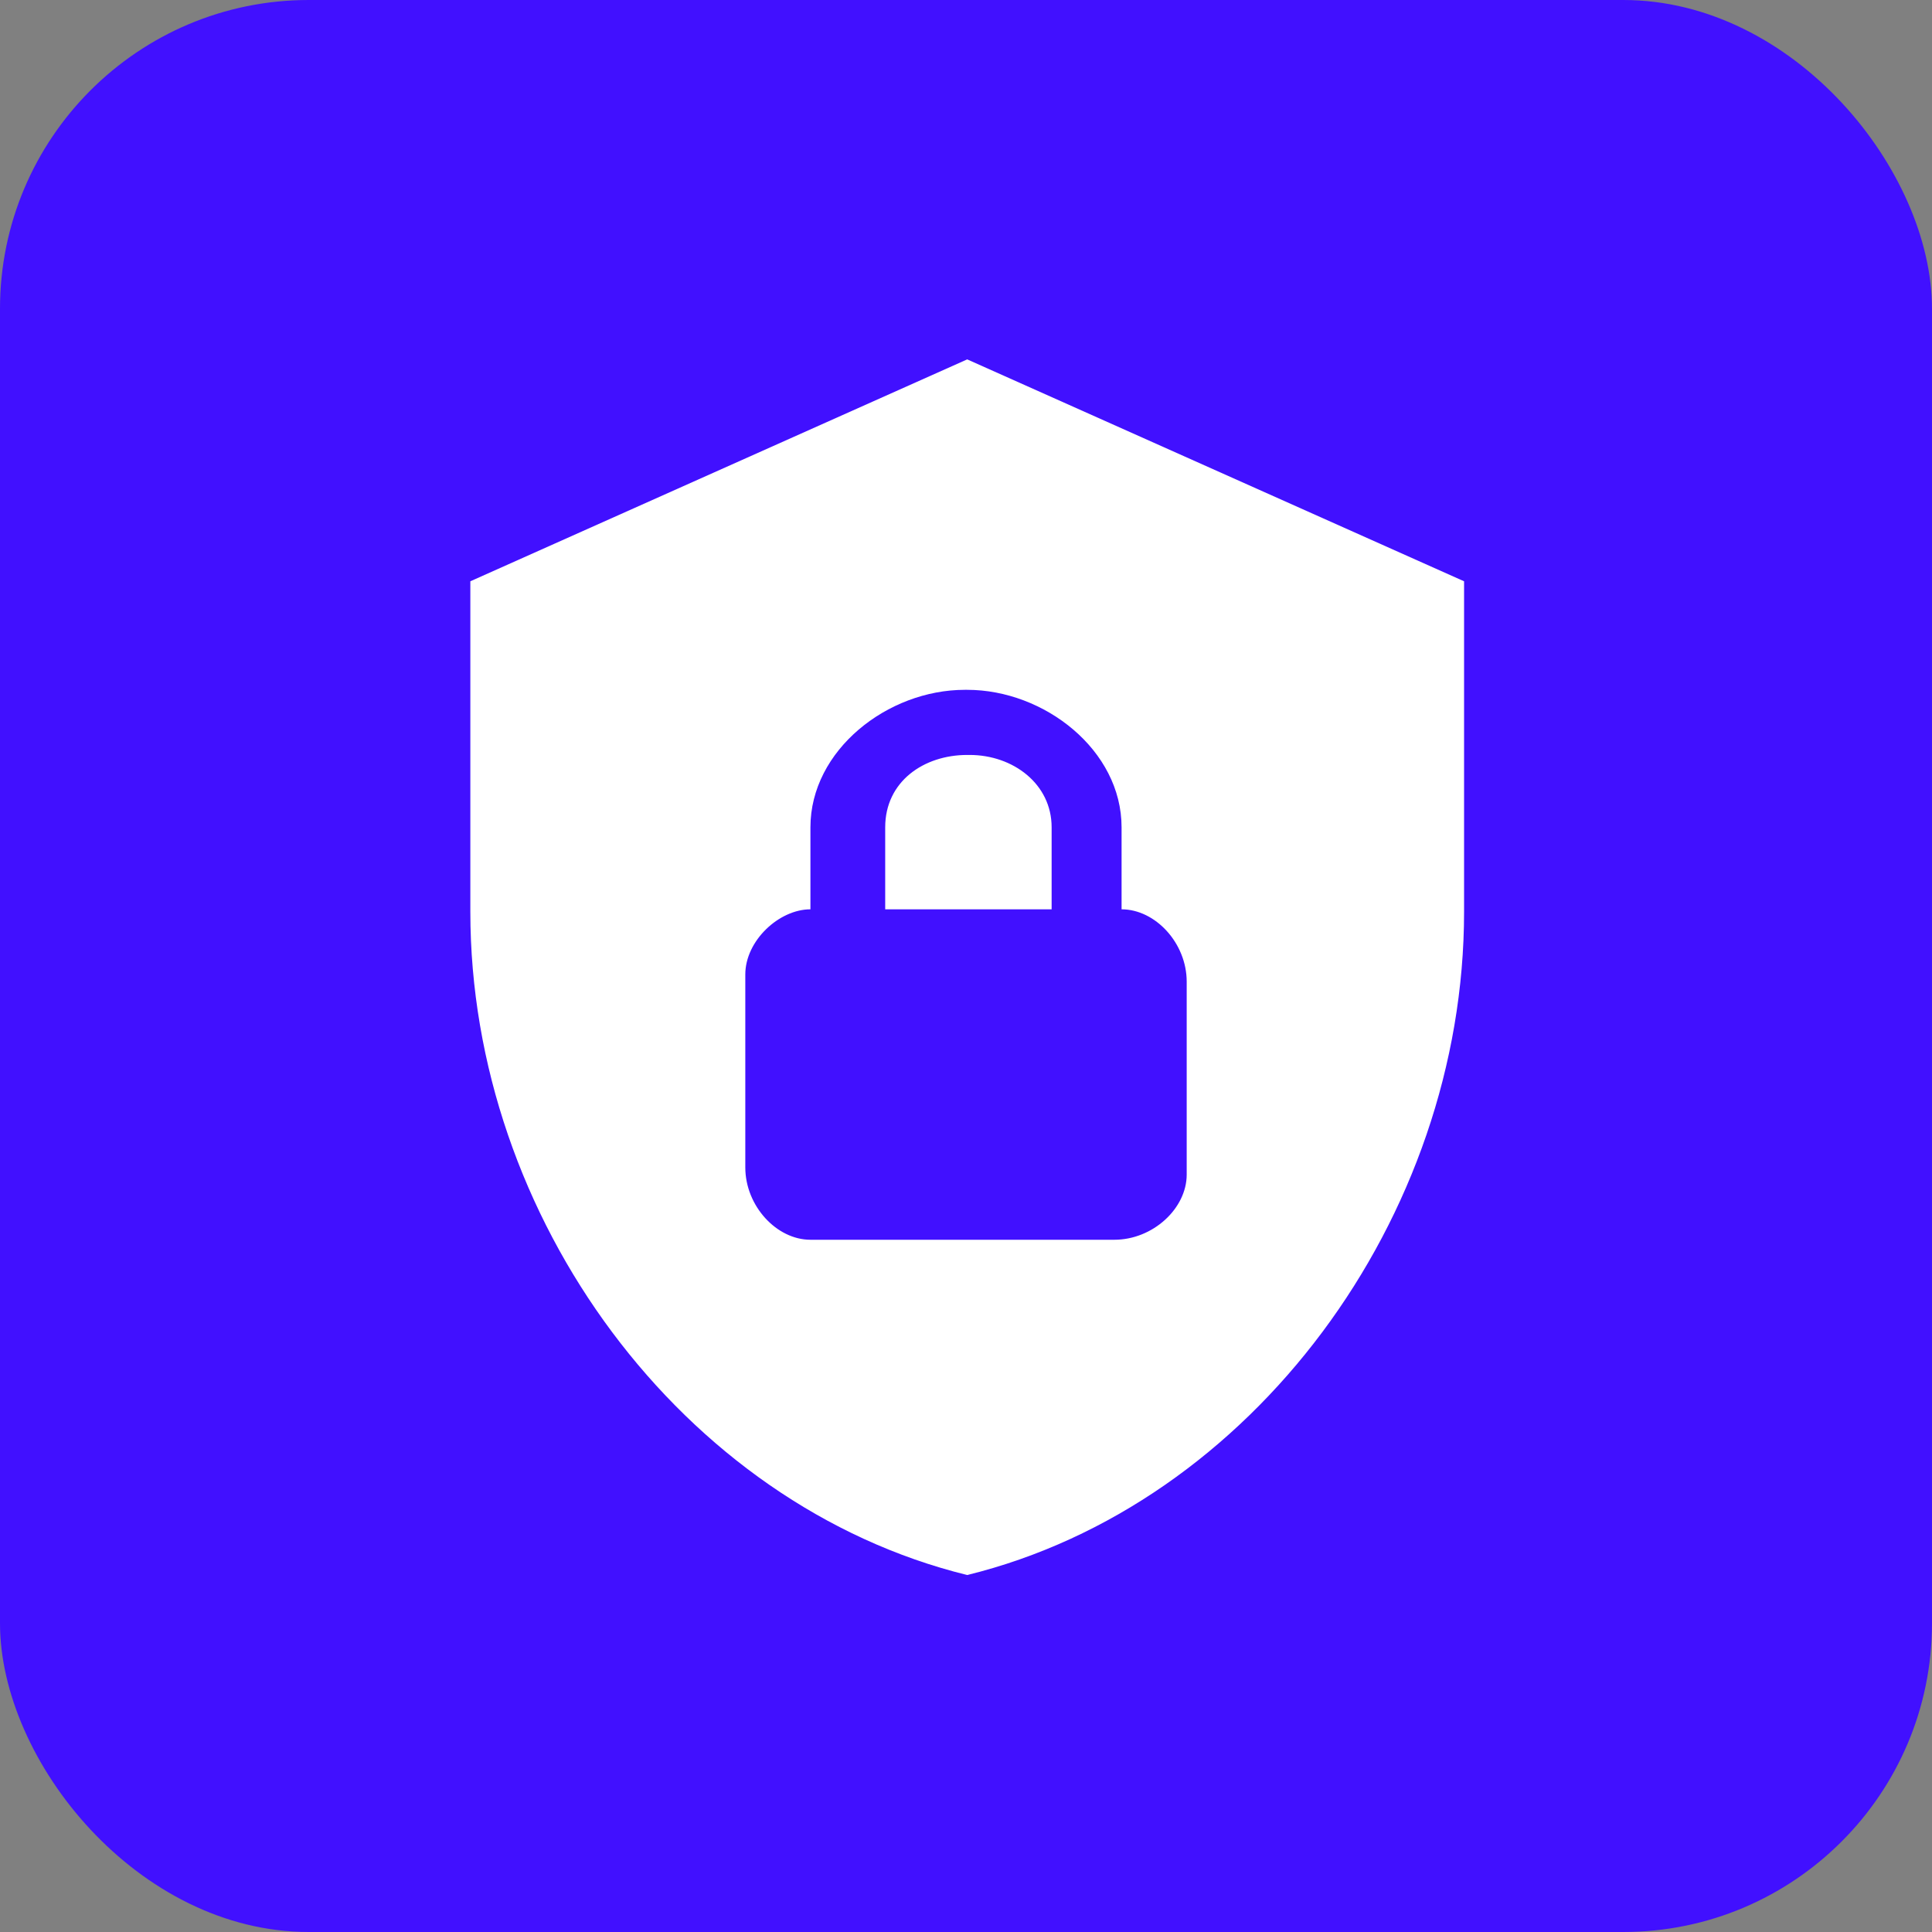
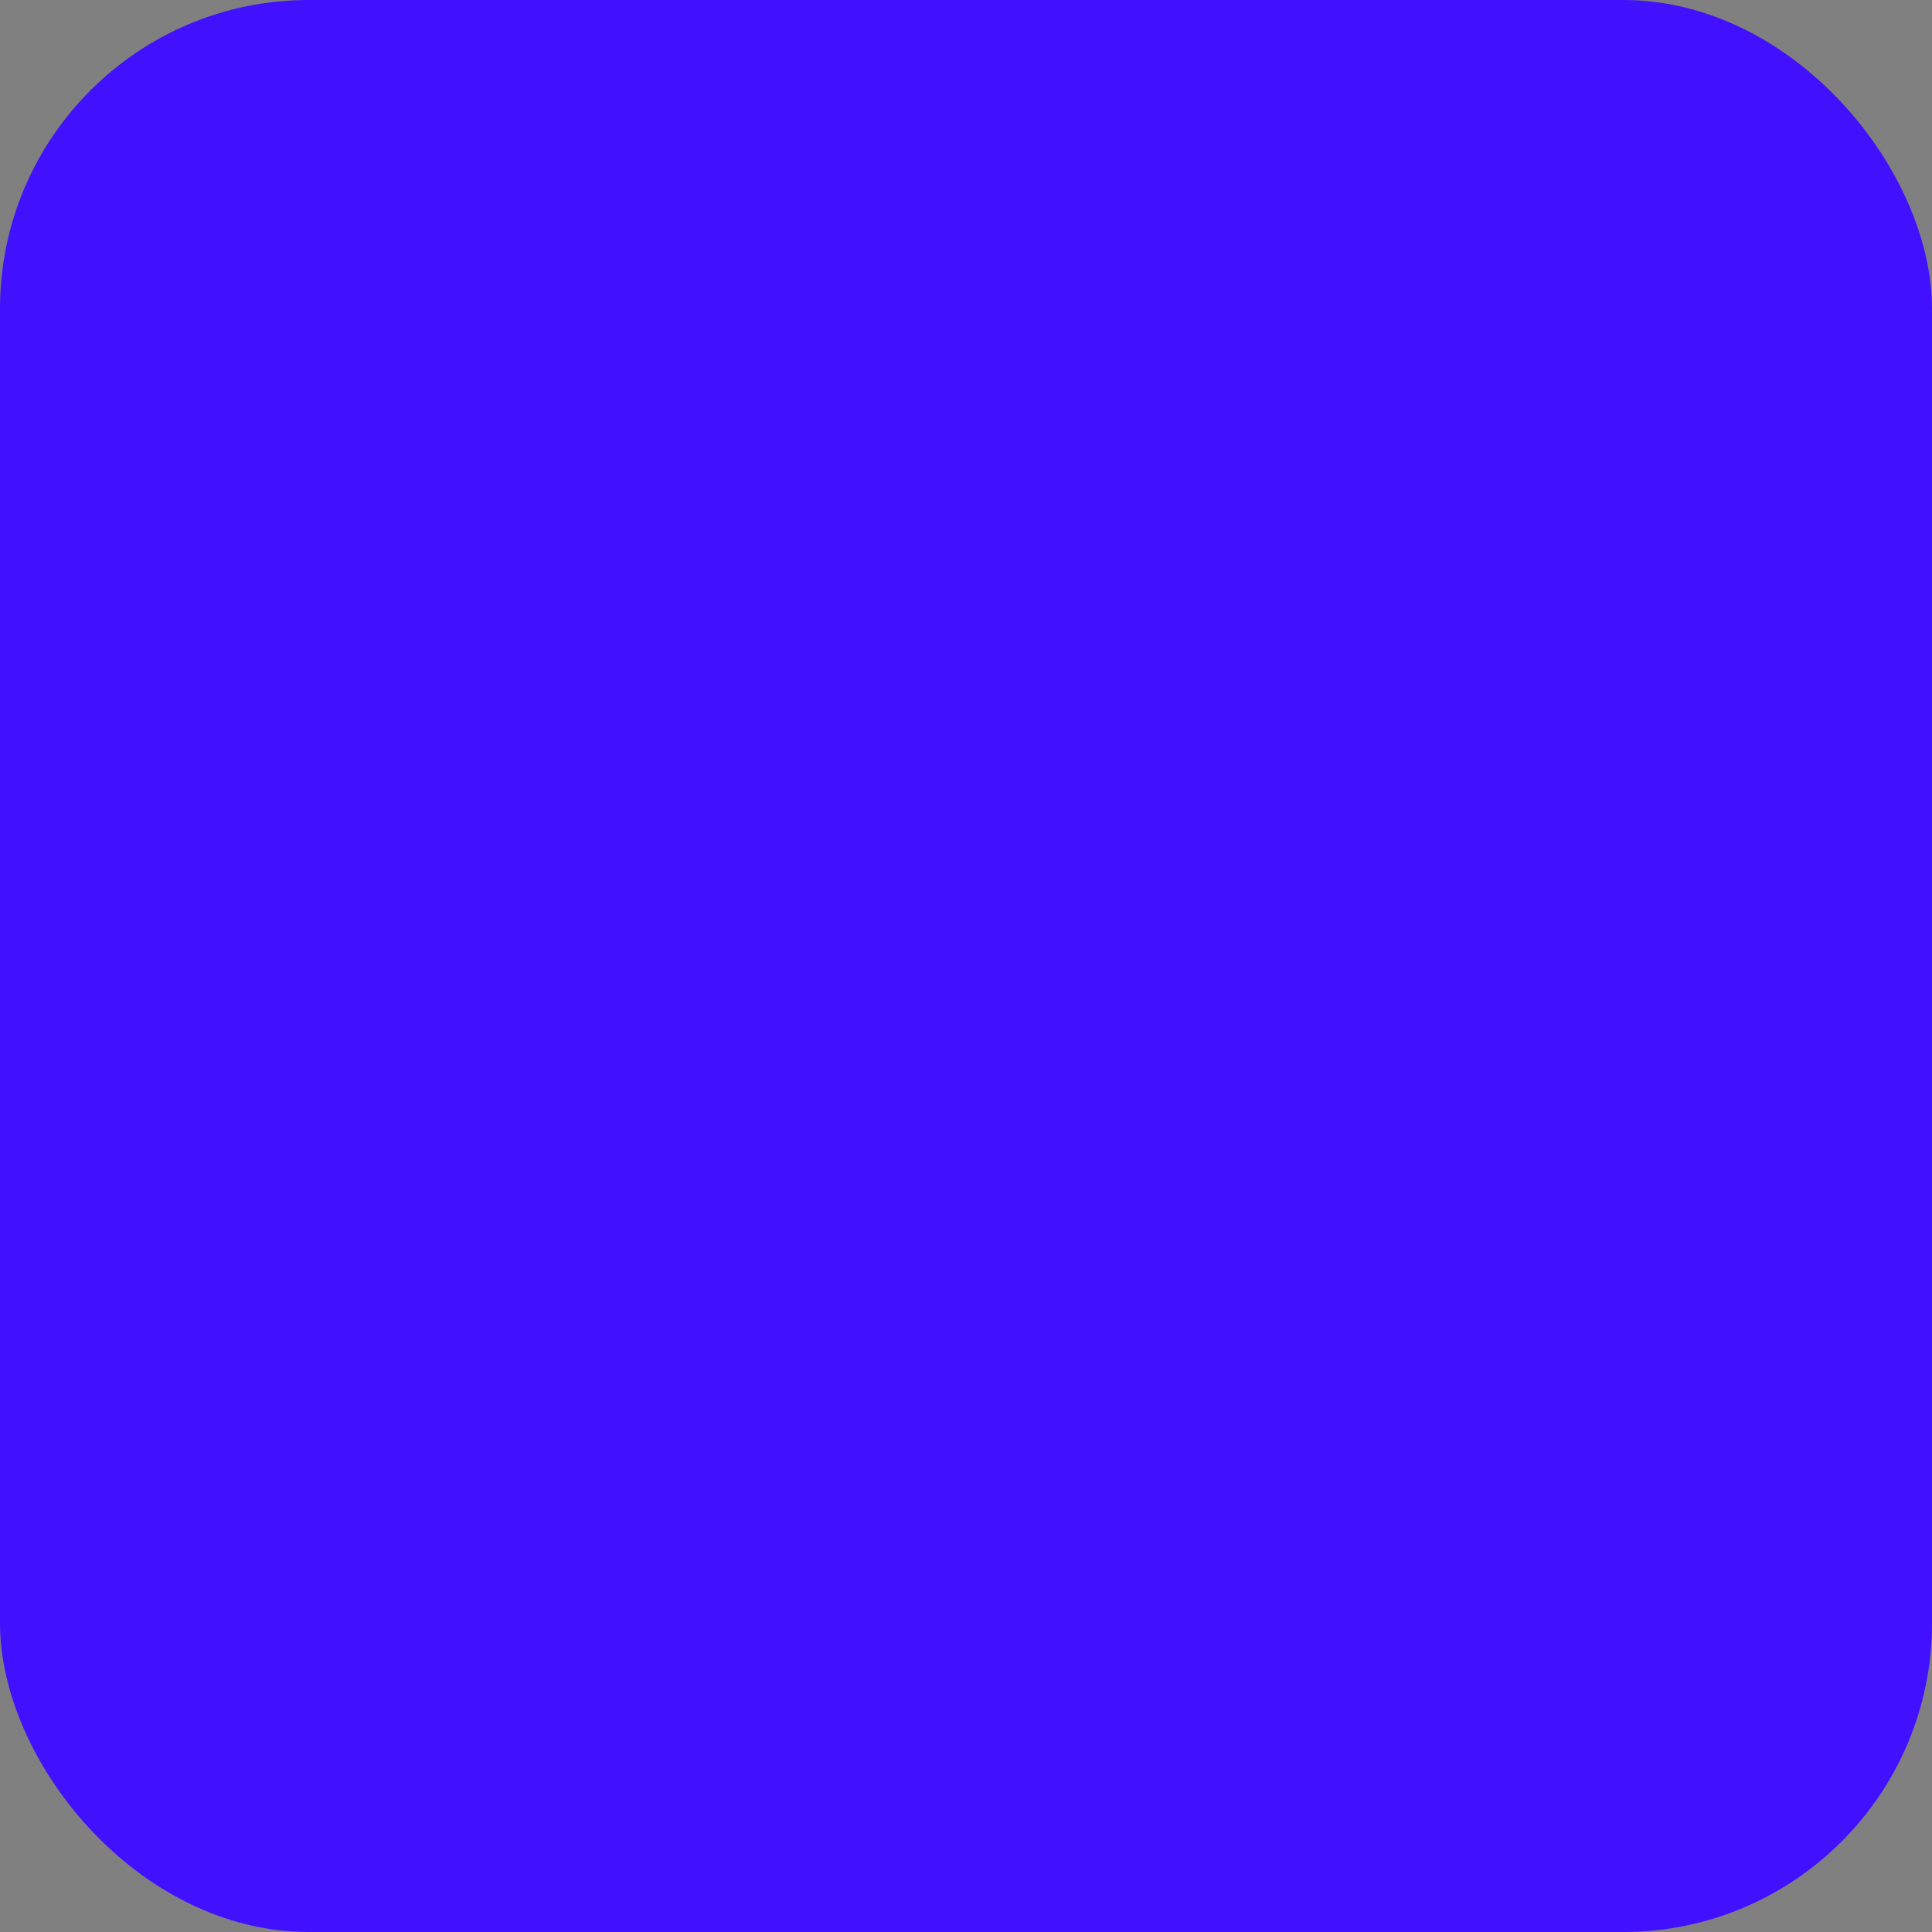
<svg xmlns="http://www.w3.org/2000/svg" xml:space="preserve" width="14.605mm" height="14.605mm" style="shape-rendering:geometricPrecision; text-rendering:geometricPrecision; image-rendering:optimizeQuality; fill-rule:evenodd; clip-rule:evenodd" viewBox="0 0 8.01 8.01">
  <rect x="0" y="0" width="8.01" height="8.01" fill="#808080" stroke="none" />
  <defs>
    <style type="text/css">  .fil0 {fill:#4110FF} .fil1 {fill:white;fill-rule:nonzero}  </style>
  </defs>
  <g id="Слой_x0020_1">
    <rect class="fil0" width="8.01" height="8.01" rx="1.28" ry="1.28" />
    <g>
-       <path class="fil1" d="M4.01 1.49l-2.06 0.92 0 1.37c0,1.27 0.88,2.46 2.06,2.75 1.18,-0.29 2.06,-1.48 2.06,-2.75l0 -1.37 -2.06 -0.92 0 0zm0 1.37c0.32,0 0.64,0.25 0.64,0.57l0 0.34c0.14,0 0.27,0.14 0.27,0.3l0 0.8c0,0.14 -0.14,0.27 -0.3,0.27l-1.26 0c-0.14,0 -0.27,-0.14 -0.27,-0.3l0 -0.8c0,-0.14 0.14,-0.27 0.27,-0.27l0 -0.34c0,-0.32 0.32,-0.57 0.64,-0.57l0 0zm0 0.27c-0.18,0 -0.34,0.11 -0.34,0.3l0 0.34 0.69 0 0 -0.34c0,-0.18 -0.16,-0.3 -0.34,-0.3z" />
-     </g>
+       </g>
  </g>
</svg>